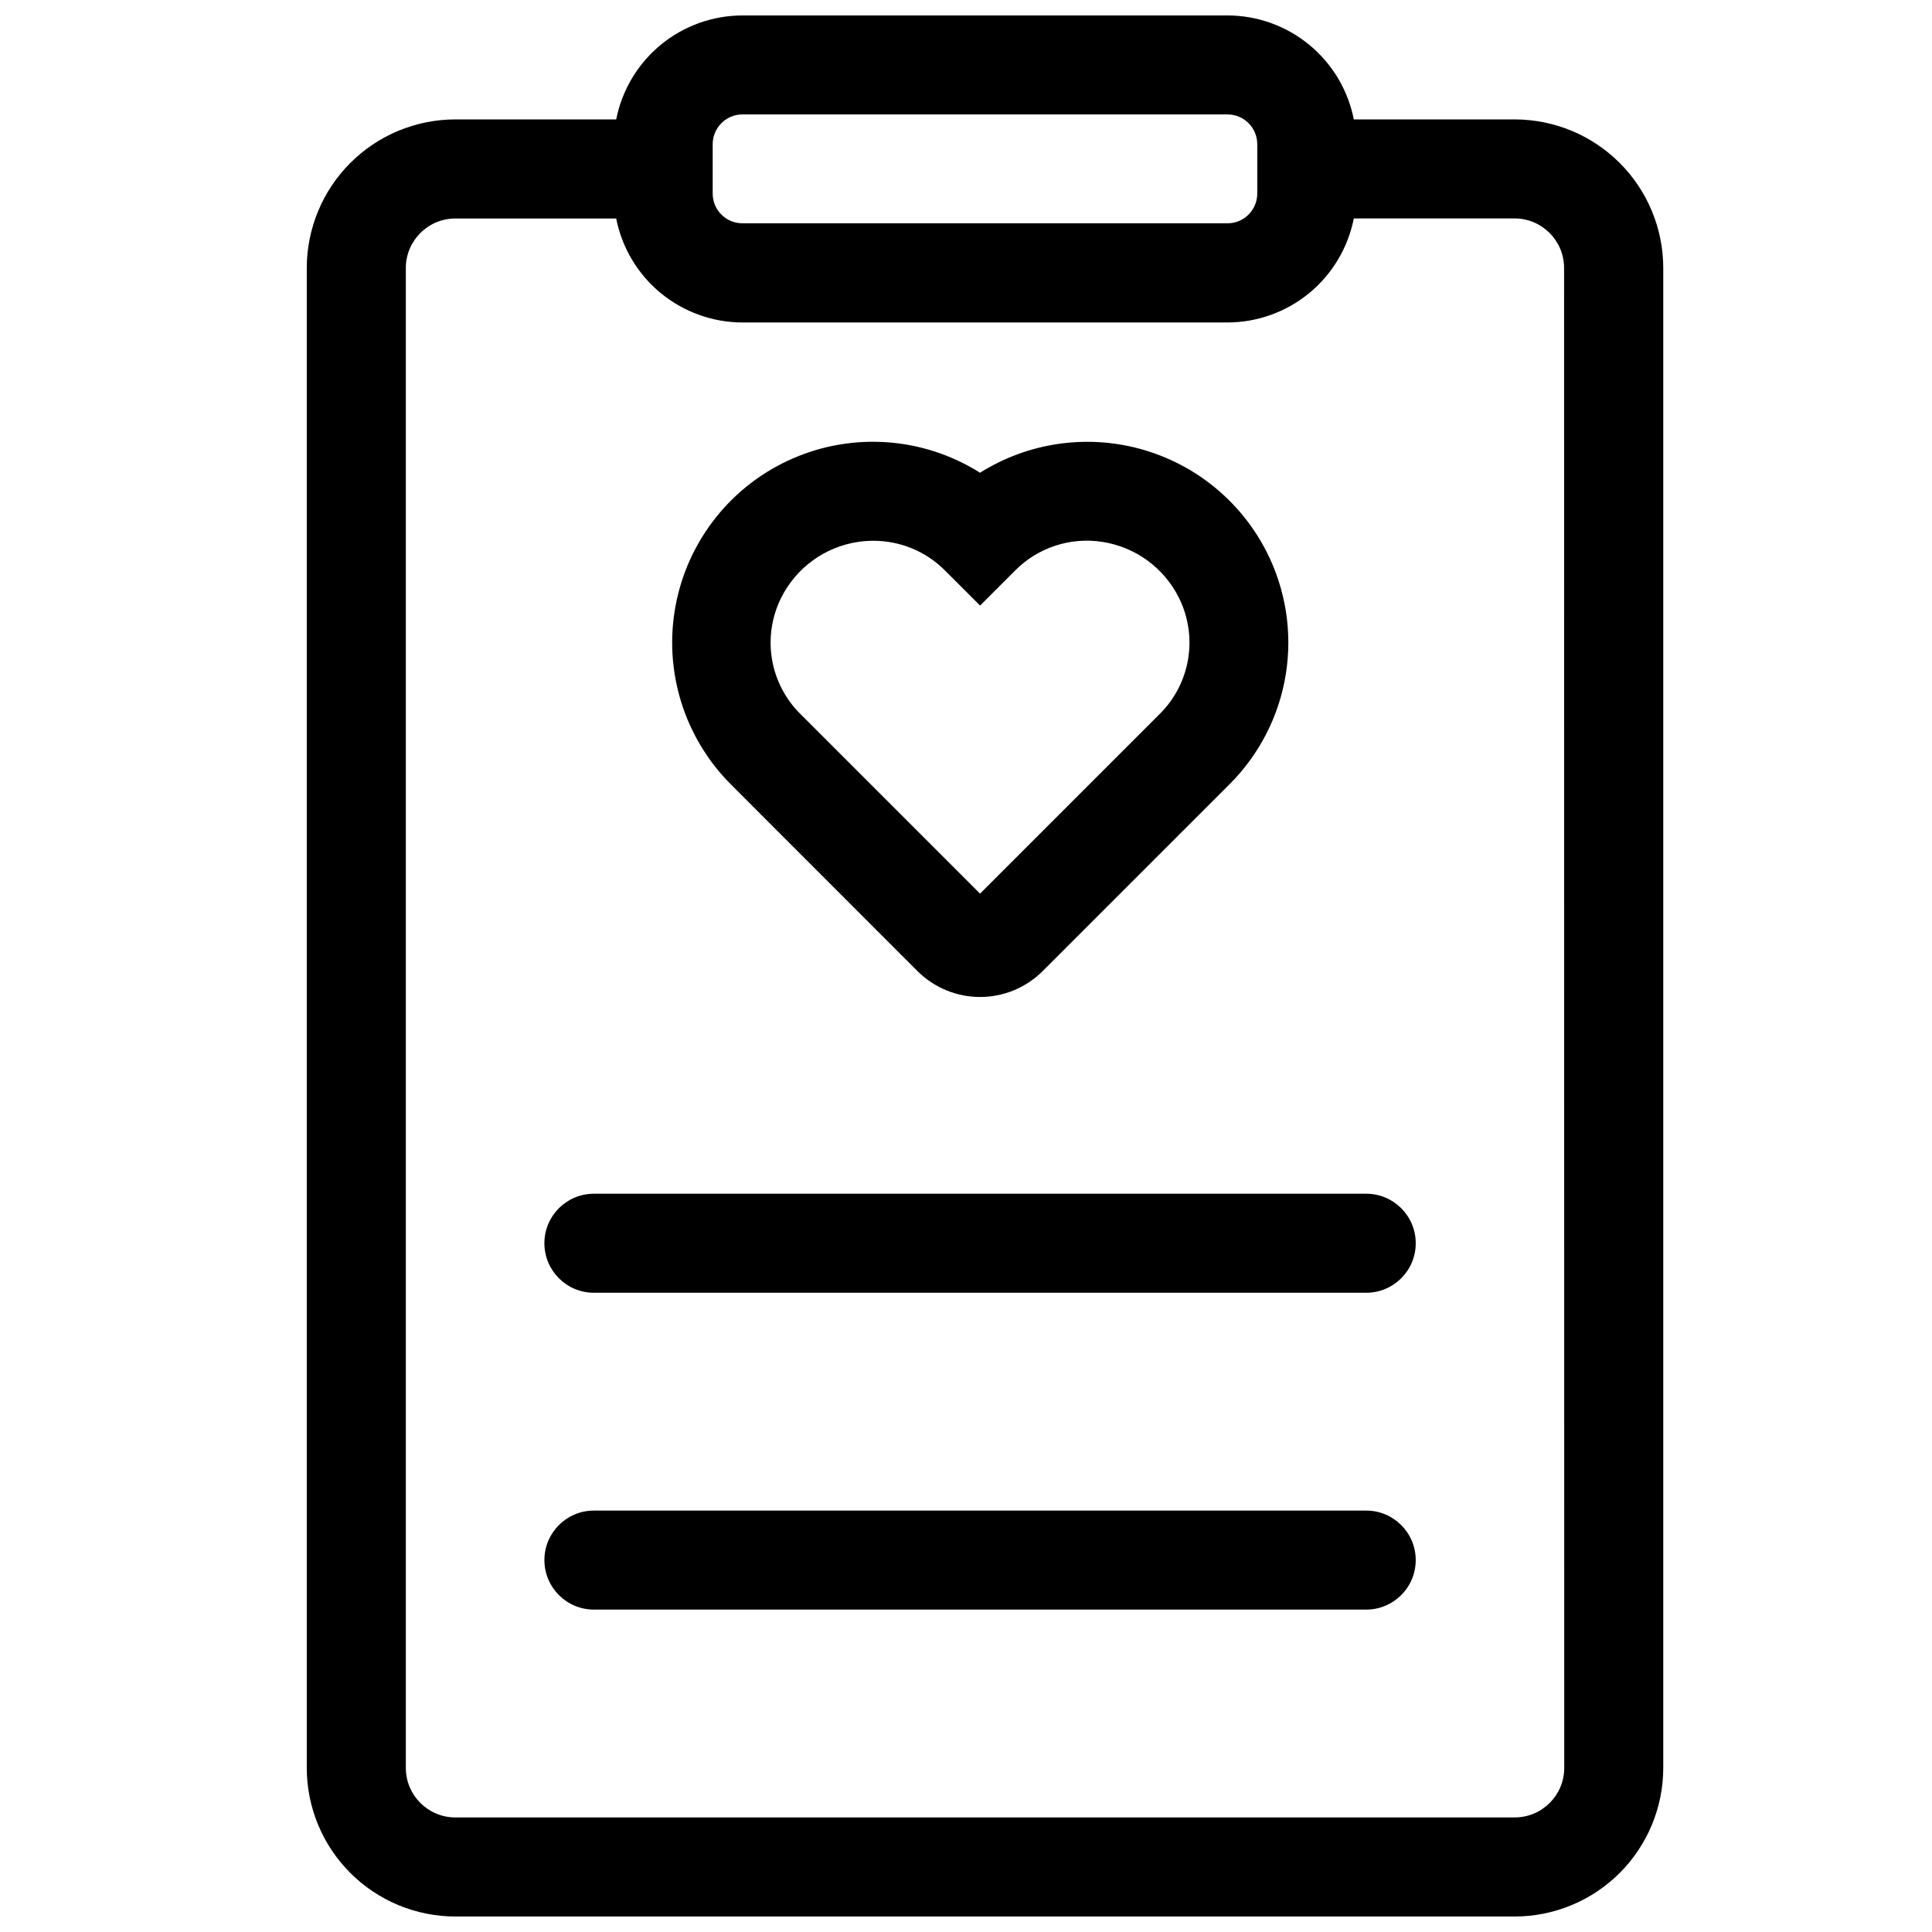
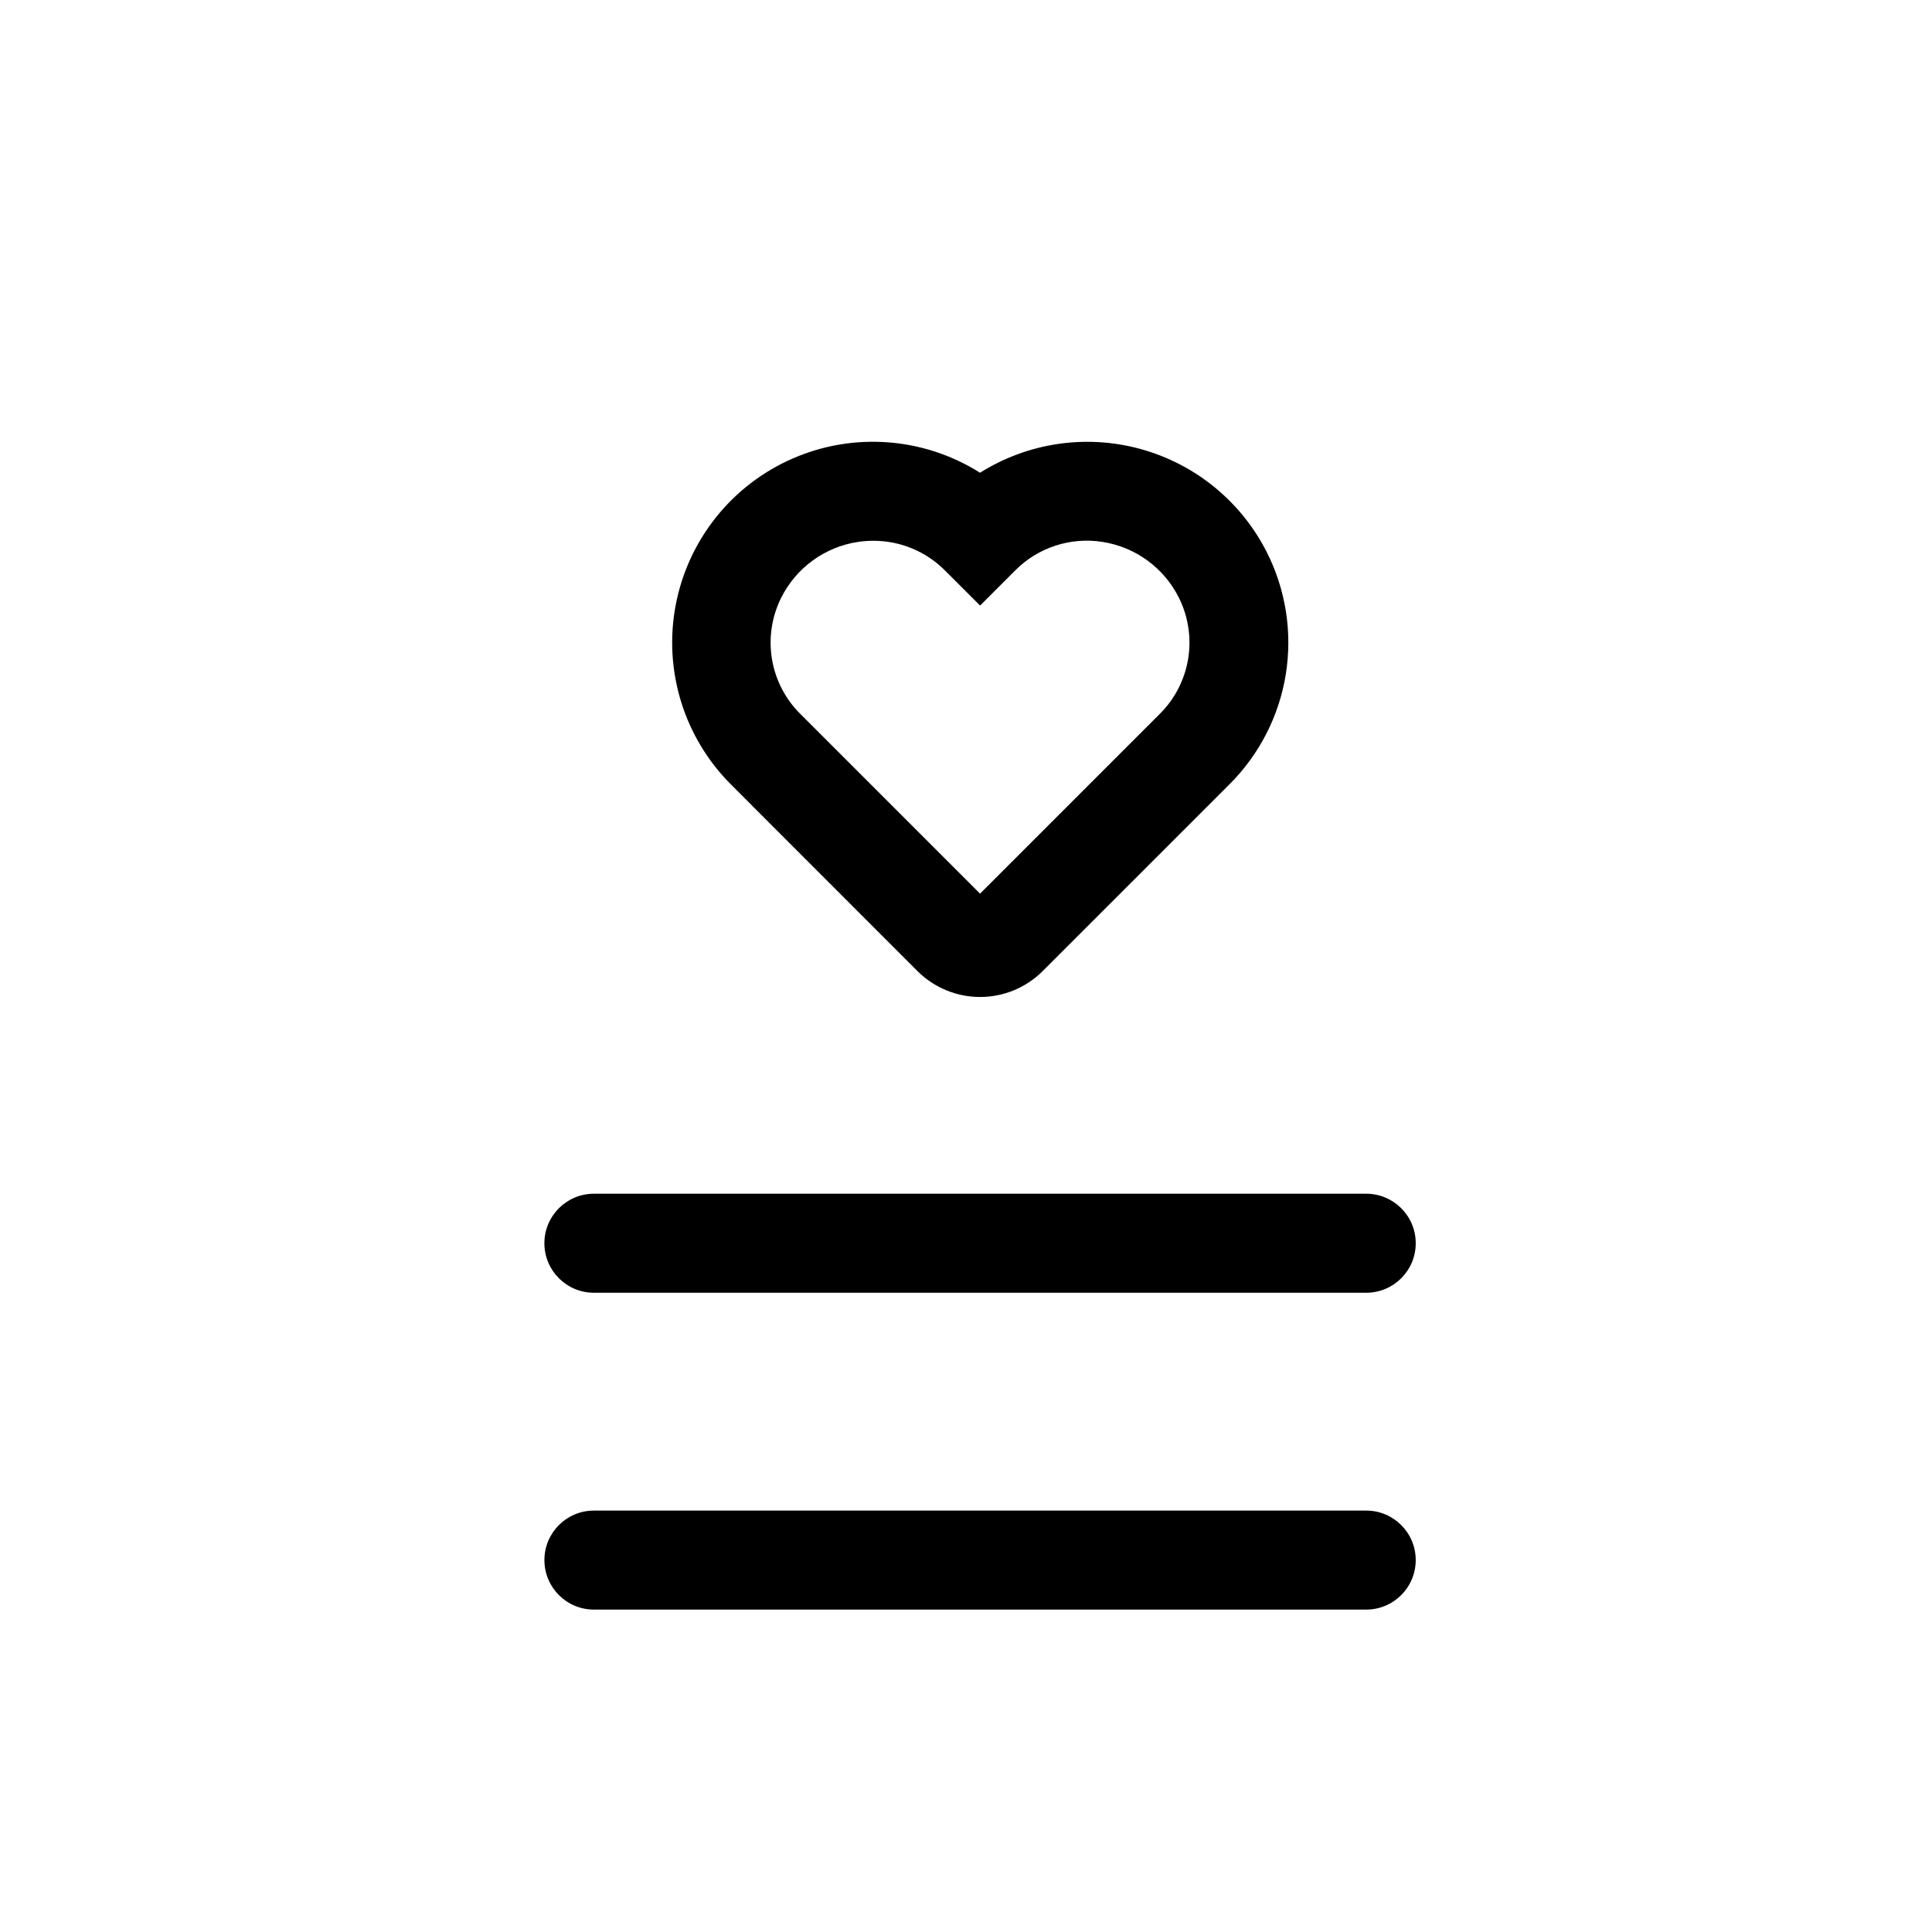
<svg xmlns="http://www.w3.org/2000/svg" width="800px" height="800px" version="1.1" viewBox="144 144 512 512">
  <defs>
    <clipPath id="a">
-       <path d="m225 148.09h360v503.81h-360z" />
-     </clipPath>
+       </clipPath>
  </defs>
  <g clip-path="url(#a)">
    <path d="m584.78 215c-0.012-10.434-4.164-20.438-11.543-27.816-7.375-7.379-17.379-11.527-27.816-11.539h-42.645c-1.531-7.754-5.699-14.738-11.801-19.762-6.098-5.023-13.75-7.777-21.652-7.793h-128.57c-7.902 0.016-15.555 2.769-21.656 7.793-6.098 5.023-10.266 12.008-11.797 19.762h-42.648c-10.434 0.012-20.438 4.16-27.816 11.539-7.379 7.379-11.527 17.383-11.539 27.816v397.54c0.012 10.434 4.164 20.438 11.543 27.812 7.375 7.379 17.379 11.531 27.812 11.543h280.77c10.434-0.012 20.438-4.164 27.816-11.543 7.379-7.375 11.527-17.379 11.543-27.812zm-251.91-32.797c0.008-4.348 3.527-7.871 7.875-7.875h128.57c4.344 0.004 7.867 3.527 7.871 7.875v13.098c-0.004 4.348-3.527 7.871-7.871 7.875h-128.57c-4.348-0.004-7.867-3.527-7.875-7.875zm225.67 430.34c-0.02 7.227-5.875 13.078-13.102 13.098h-280.79c-7.227-0.02-13.078-5.871-13.098-13.098v-397.54c0.02-7.227 5.871-13.078 13.098-13.098h42.648c1.531 7.754 5.703 14.742 11.805 19.766 6.106 5.023 13.762 7.777 21.668 7.789h128.55c7.902-0.02 15.559-2.773 21.66-7.805 6.098-5.027 10.266-12.016 11.793-19.77h42.629-0.004c7.227 0.02 13.082 5.871 13.102 13.098z" />
  </g>
  <path d="m387.15 401.36c4.402 4.387 10.363 6.852 16.578 6.852 6.219 0 12.18-2.465 16.582-6.852l49.418-49.414c7.992-7.926 13.258-18.191 15.031-29.309 1.773-11.117-0.035-22.508-5.16-32.527-6.82-13.32-18.922-23.16-33.352-27.121-14.43-3.961-29.859-1.676-42.523 6.293-14.891-9.395-33.465-10.816-49.609-3.793-16.145 7.019-27.77 21.574-31.051 38.871-3.281 17.301 2.207 35.102 14.66 47.547zm-36.129-98.949c3.965-7.938 11.543-13.453 20.312-14.793 1.363-0.203 2.734-0.305 4.113-0.305 7.137-0.016 13.98 2.828 19.008 7.894l9.281 9.273 9.27-9.273c6.035-6.098 14.629-8.926 23.105-7.609 8.773 1.344 16.348 6.863 20.312 14.809 2.519 5.051 3.367 10.773 2.426 16.34-0.945 5.566-3.637 10.691-7.68 14.629l-47.445 47.449-47.457-47.457v-0.004c-4.047-3.934-6.731-9.055-7.676-14.621-0.941-5.562-0.09-11.281 2.43-16.332z" />
  <path d="m506.06 460.35h-204.67c-7.246 0-13.121 5.875-13.121 13.121s5.875 13.121 13.121 13.121h204.67c7.25 0 13.125-5.875 13.125-13.121s-5.875-13.121-13.125-13.121z" />
  <path d="m506.06 544.32h-204.67c-7.246 0-13.117 5.875-13.117 13.117 0 7.246 5.871 13.121 13.117 13.121h204.67c7.246 0 13.121-5.875 13.121-13.121 0-7.242-5.875-13.117-13.121-13.117z" />
</svg>